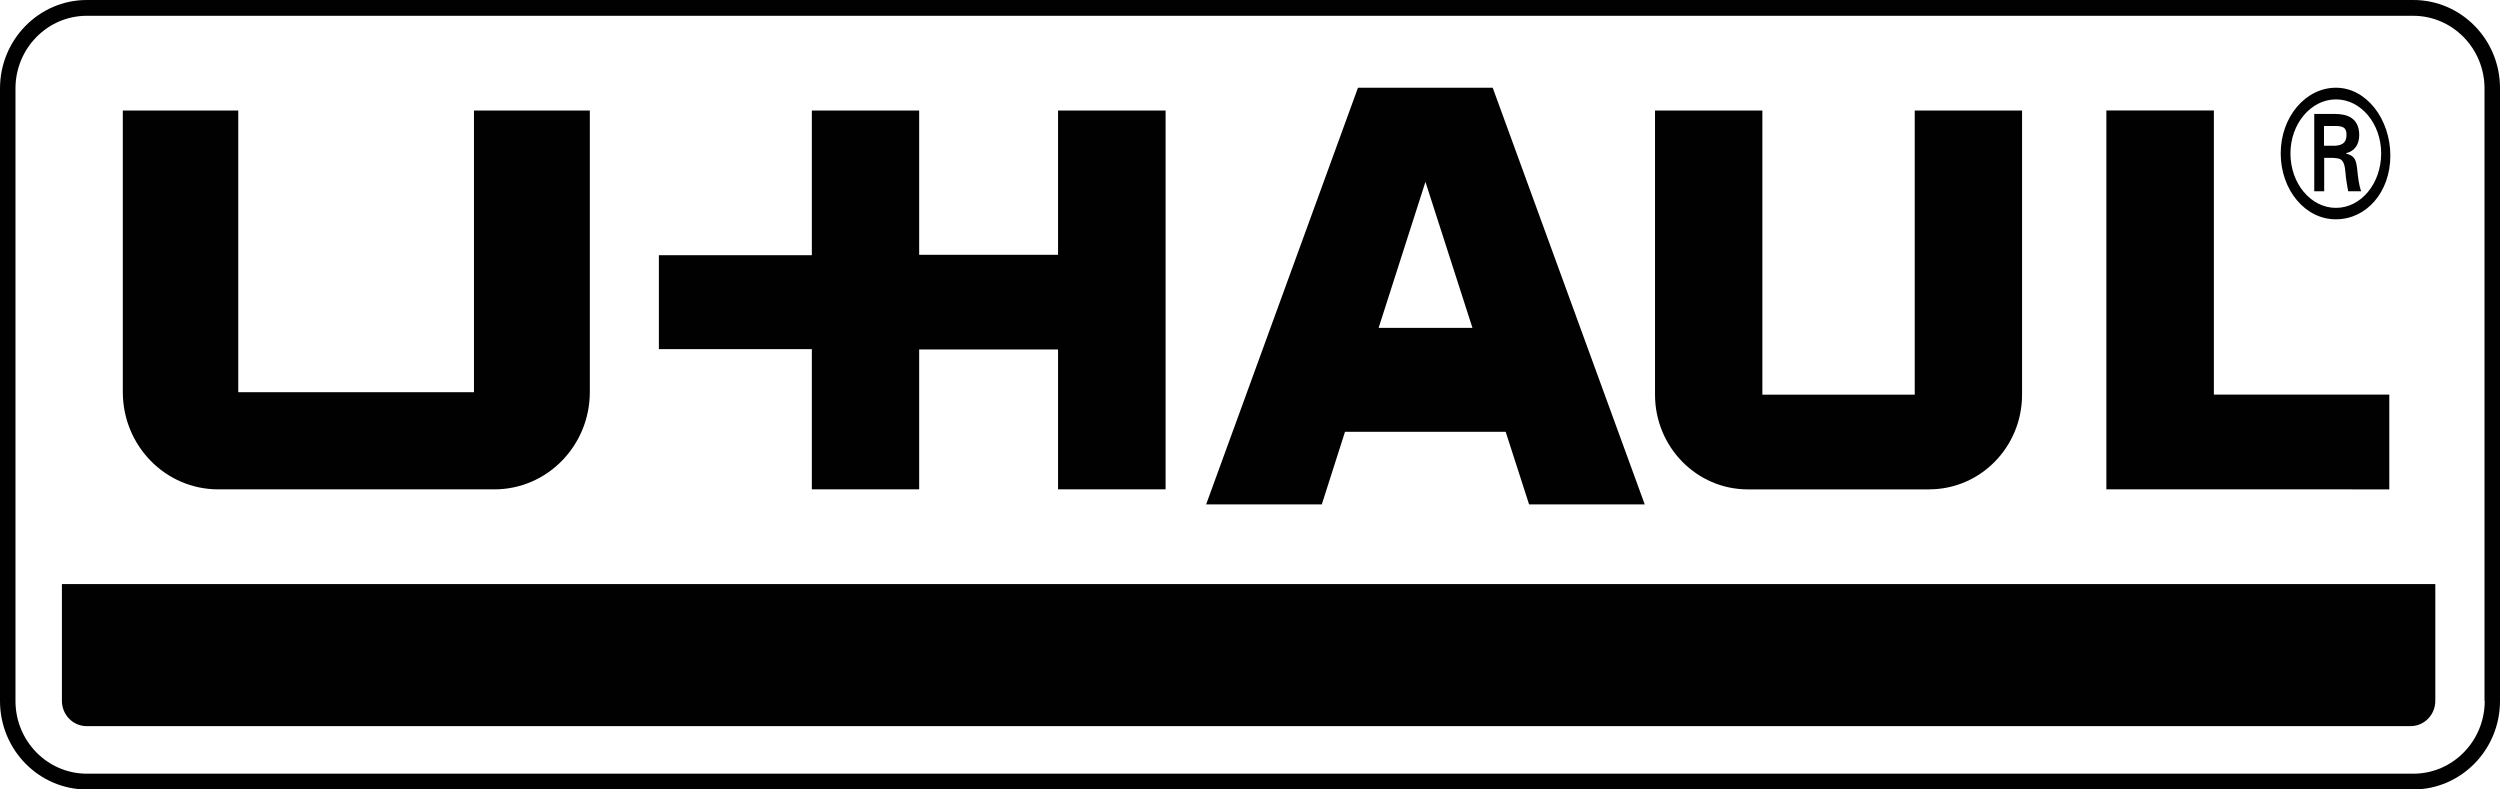
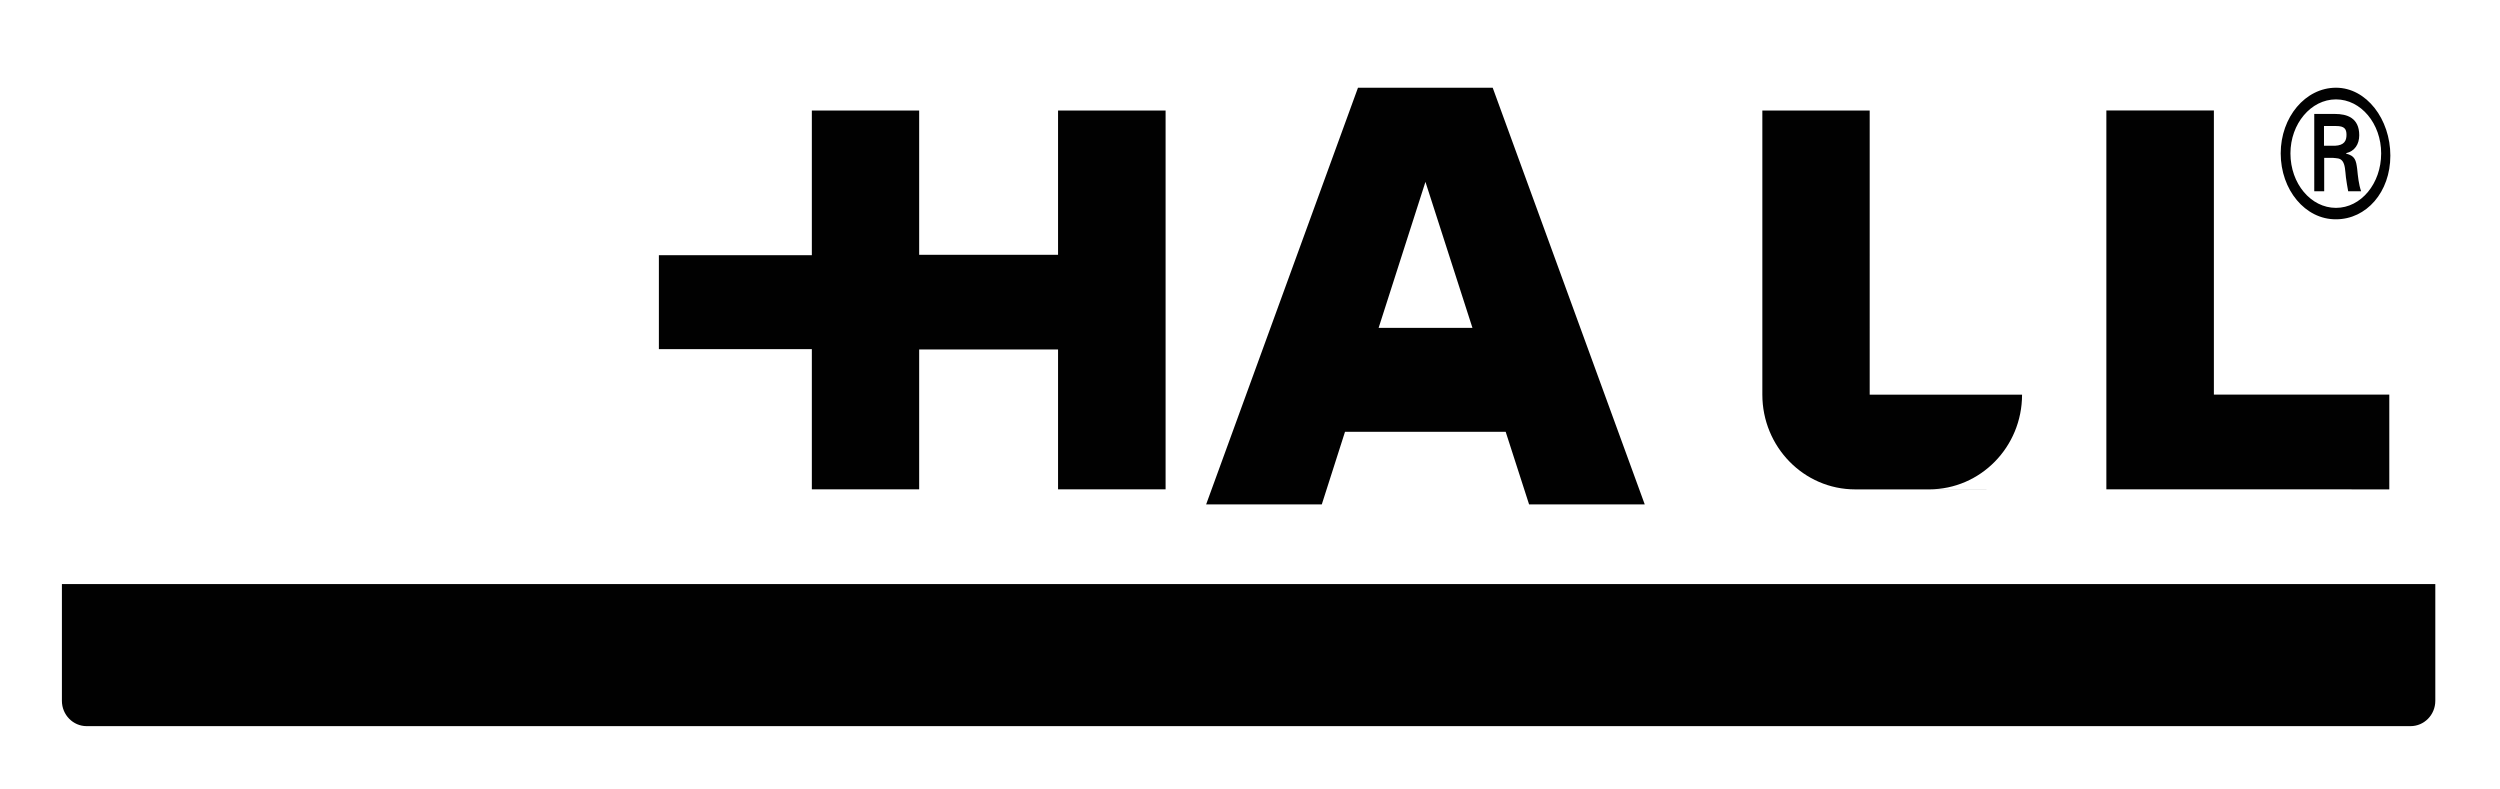
<svg xmlns="http://www.w3.org/2000/svg" overflow="visible" viewBox="0 0 114 36">
-   <path fill="#010101" d="M2.823 26.633v5.325c0 .637.506 1.154 1.13 1.154H109.92c.624 0 1.13-.517 1.13-1.154v-5.325H2.824ZM60.274 23H55l6.924-19h6.143L75 23h-5.274l-1.067-3.309h-7.327zm6.87-8.049L65 8.293l-2.135 6.658zM104 6.995C104 5.339 105.128 4 106.521 4 107.915 4 109 5.441 109 7.097c0 1.666-1.094 2.903-2.479 2.903-1.401.01-2.521-1.34-2.521-3.005zm4.581 0c0-1.36-.923-2.463-2.06-2.463-1.145 0-2.077 1.114-2.077 2.463 0 1.38.932 2.484 2.077 2.484 1.137 0 2.06-1.104 2.06-2.484zm-2.598.204v1.523h-.453V5.196h.949c.538 0 1.102.174 1.102.97 0 .41-.205.727-.598.819v.02c.41.102.453.307.504.695.034.337.069.705.18 1.022h-.59c-.034-.194-.077-.419-.103-.633-.034-.307-.034-.583-.162-.747-.111-.143-.265-.122-.427-.143zm.487-.552c.436-.02.53-.235.53-.5 0-.266-.094-.4-.47-.4h-.556v.9zM37.02 5.039h4.894v6.58h6.333v-6.58h4.904v17.275h-4.904v-6.377h-6.333v6.377H37.02V15.92h-6.975v-4.282h6.975V5.039ZM108.952 17.995v4.32H96.05V5.038h4.903v12.956h7.998ZM87.972 22.314c2.334 0 4.234-1.928 4.234-4.319V5.04h-4.894v12.956h-6.948V5.04h-4.895v12.956c0 2.381 1.891 4.32 4.234 4.32h8.27Z" />
-   <path fill="#010101" d="M110.051 0H3.958C1.775 0 0 1.81 0 4.034v27.932C0 34.191 1.775 36 3.958 36h106.084c2.183 0 3.958-1.81 3.958-4.034V4.034C114.009 1.809 112.234 0 110.051 0zm3.252 31.966c0 1.828-1.459 3.314-3.252 3.314H3.958c-1.793 0-3.252-1.486-3.252-3.314V4.034C.706 2.206 2.165.72 3.958.72h106.084c1.793 0 3.252 1.486 3.252 3.314v27.932z" />
-   <path fill="#010101" d="M26.887 5.039h-5.274v12.846H10.865V5.039H5.6v12.836c0 2.455 1.945 4.44 4.352 4.44h12.593c2.397 0 4.351-1.985 4.351-4.44V5.04h-.009Z" />
+   <path fill="#010101" d="M2.823 26.633v5.325c0 .637.506 1.154 1.13 1.154H109.92c.624 0 1.13-.517 1.13-1.154v-5.325H2.824ZM60.274 23H55l6.924-19h6.143L75 23h-5.274l-1.067-3.309h-7.327zm6.87-8.049L65 8.293l-2.135 6.658zM104 6.995C104 5.339 105.128 4 106.521 4 107.915 4 109 5.441 109 7.097c0 1.666-1.094 2.903-2.479 2.903-1.401.01-2.521-1.34-2.521-3.005zm4.581 0c0-1.36-.923-2.463-2.06-2.463-1.145 0-2.077 1.114-2.077 2.463 0 1.38.932 2.484 2.077 2.484 1.137 0 2.06-1.104 2.06-2.484zm-2.598.204v1.523h-.453V5.196h.949c.538 0 1.102.174 1.102.97 0 .41-.205.727-.598.819v.02c.41.102.453.307.504.695.034.337.069.705.18 1.022h-.59c-.034-.194-.077-.419-.103-.633-.034-.307-.034-.583-.162-.747-.111-.143-.265-.122-.427-.143zm.487-.552c.436-.02.53-.235.53-.5 0-.266-.094-.4-.47-.4h-.556v.9zM37.02 5.039h4.894v6.58h6.333v-6.58h4.904v17.275h-4.904v-6.377h-6.333v6.377H37.02V15.92h-6.975v-4.282h6.975V5.039ZM108.952 17.995v4.32H96.05V5.038h4.903v12.956h7.998ZM87.972 22.314c2.334 0 4.234-1.928 4.234-4.319V5.04v12.956h-6.948V5.04h-4.895v12.956c0 2.381 1.891 4.32 4.234 4.32h8.27Z" />
</svg>